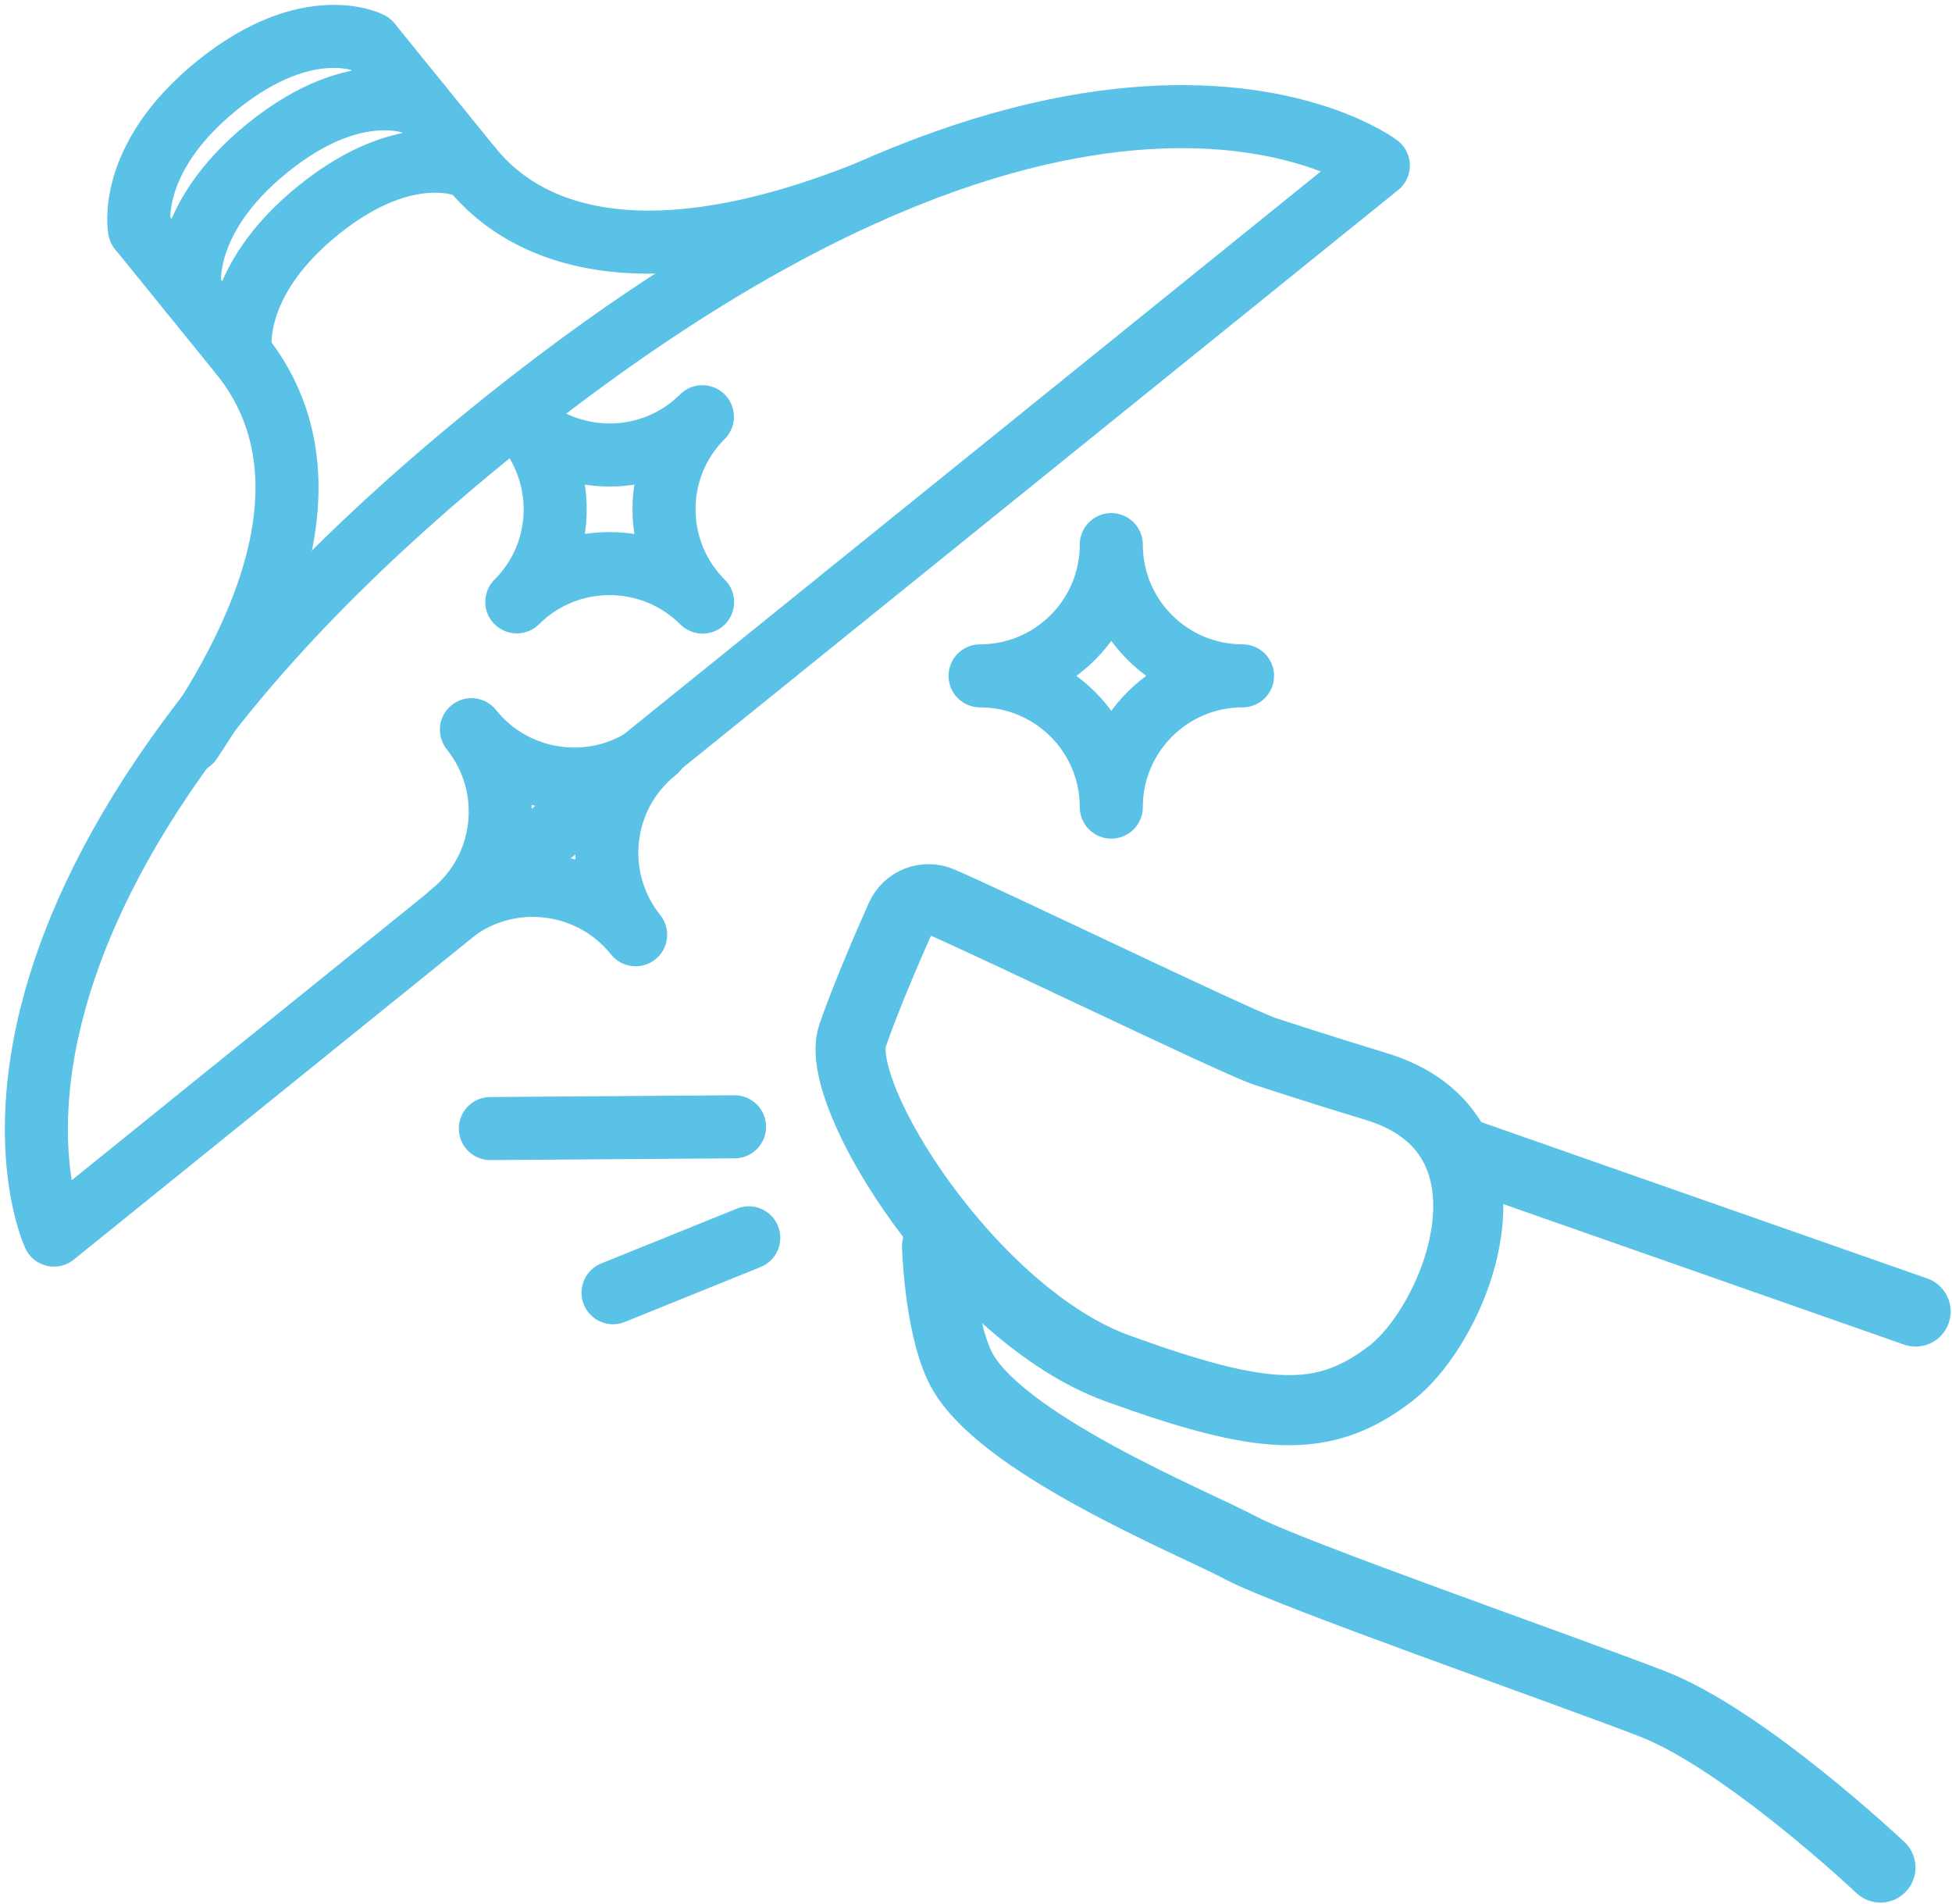
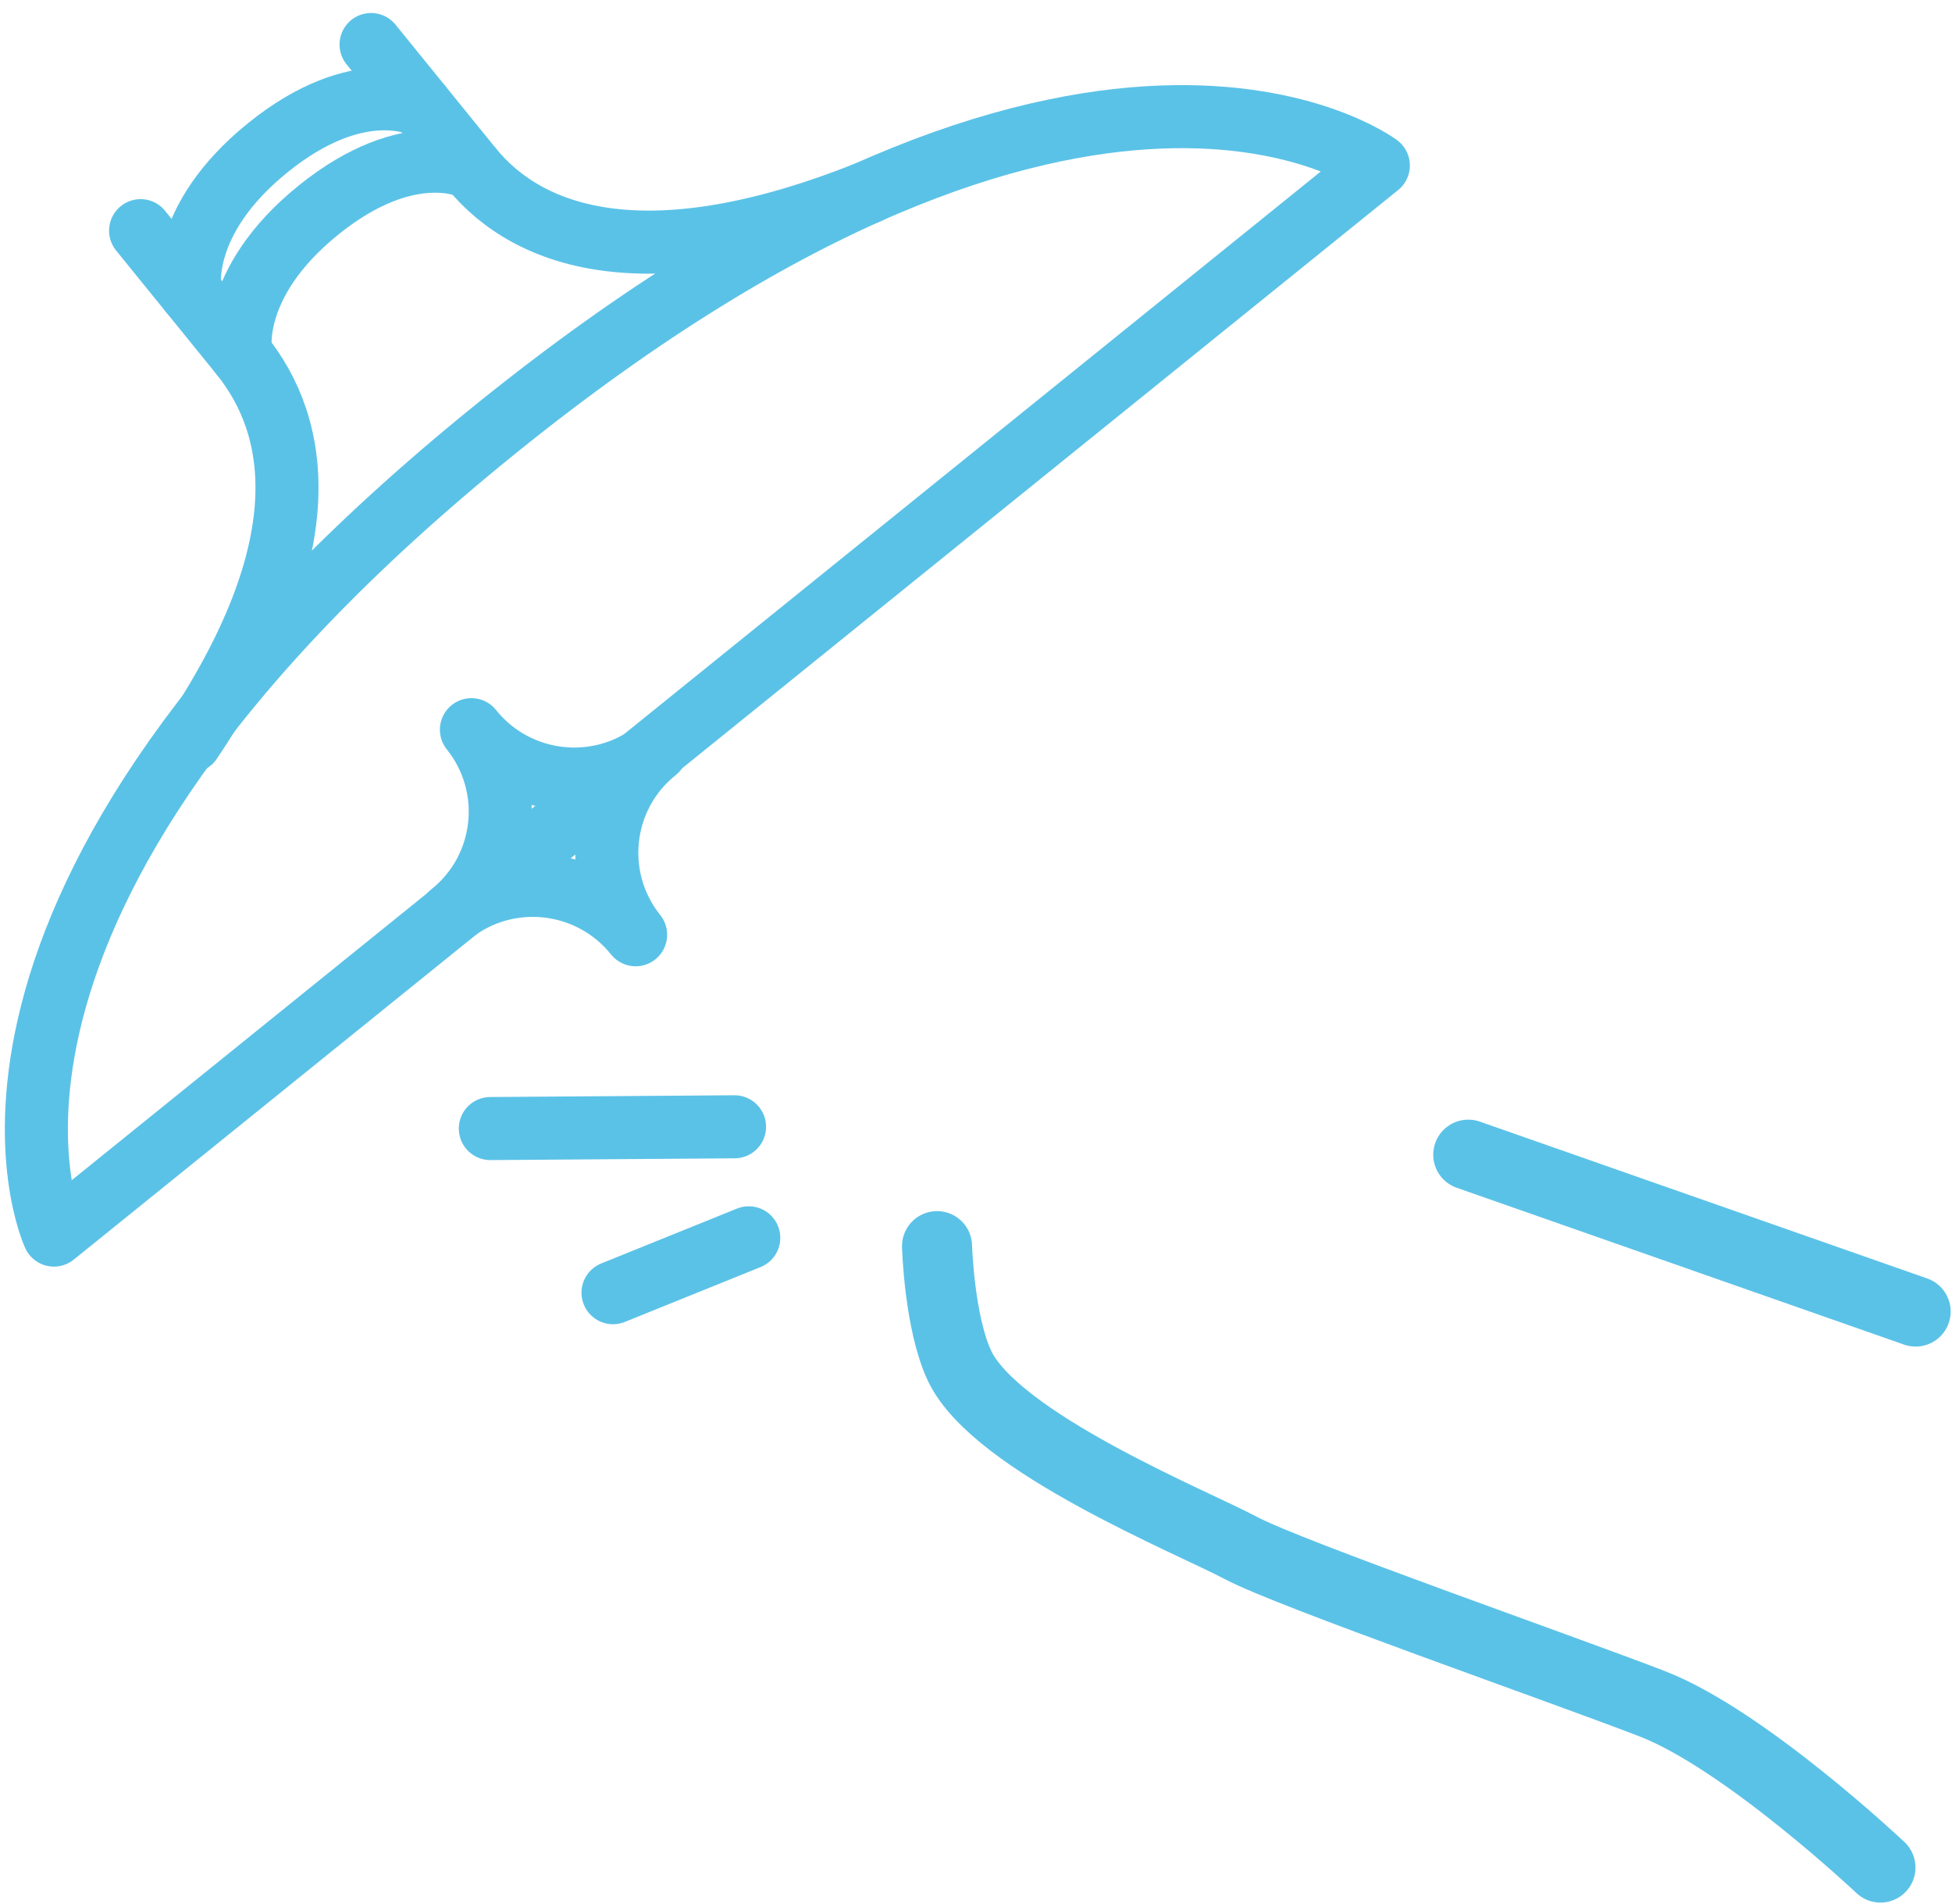
<svg xmlns="http://www.w3.org/2000/svg" width="161px" height="157px" viewBox="0 0 161 157" version="1.1">
  <title>Group 29</title>
  <g id="Desktop-Screendesign" stroke="none" stroke-width="1" fill="none" fill-rule="evenodd" stroke-linecap="round">
    <g id="Weller-Filtration-Applications-menu-open" transform="translate(-633, -675)" stroke="#5BC2E7">
      <g id="Group-29" transform="translate(636, 678)">
        <g id="Group-13" stroke-linejoin="round" stroke-width="5.2">
          <path d="M1.449,98.848 C1.449,98.848 -11.142,71.959 37.903,32.36 C86.948,-7.241 110.685,10.648 110.685,10.648 L1.449,98.848 Z" id="Stroke-1" />
          <path d="M8.596,16.021 C8.596,16.021 11.981,20.192 16.852,26.197 C21.725,32.202 23.445,42.181 12.717,58.13" id="Stroke-3" />
          <path d="M27.605,0.672 C27.605,0.672 30.99,4.844 35.861,10.849 C40.734,16.853 50.723,20.001 68.596,12.86" id="Stroke-5" />
          <path d="M16.853,26.197 C16.853,26.197 15.729,20.411 23.268,14.323 C30.808,8.237 35.862,10.849 35.862,10.849" id="Stroke-7" />
          <path d="M12.677,21.051 C12.677,21.051 11.554,15.265 19.093,9.177 C26.632,3.091 31.687,5.703 31.687,5.703" id="Stroke-9" />
-           <path d="M8.502,15.905 C8.502,15.905 7.378,10.119 14.918,4.032 C22.457,-2.055 27.512,0.557 27.512,0.557" id="Stroke-11" />
        </g>
        <g id="Group-26" transform="translate(34.199, 31.345)">
-           <path d="M54.46,32.211 C54.46,26.233 49.614,21.388 43.637,21.388 C49.614,21.388 54.46,16.543 54.46,10.565 C54.46,16.543 59.307,21.388 65.284,21.388 C59.307,21.388 54.46,26.233 54.46,32.211 Z" id="Stroke-14" stroke-width="5.2" stroke-linejoin="round" />
          <path d="M1.683,25.826 C5.423,30.495 12.242,31.264 16.912,27.541 C12.242,31.264 11.488,38.067 15.228,42.736 C11.488,38.067 4.67,37.298 0,41.021 C4.67,37.298 5.423,30.495 1.683,25.826 Z" id="Stroke-16" stroke-width="5.2" stroke-linejoin="round" />
-           <path d="M5.409,0 C9.646,4.227 16.507,4.235 20.734,0.018 C16.507,4.235 16.515,11.079 20.751,15.305 C16.515,11.079 9.654,11.072 5.427,15.288 C9.654,11.072 9.646,4.227 5.409,0 Z" id="Stroke-18" stroke-width="5.2" stroke-linejoin="round" />
          <line x1="120.801" y1="73.806" x2="83.903" y2="60.873" id="Stroke-20" stroke-width="5.779" />
          <path d="M117.899,119.655 C117.899,119.655 106.713,109.097 99.054,106.141 C91.397,103.187 69.171,95.445 65.164,93.312 C61.156,91.178 44.919,84.603 41.942,78.278 C40.268,74.726 40.087,68.415 40.087,68.415" id="Stroke-22" stroke-width="5.779" />
-           <path d="M67.002,52.314 C63.863,51.133 45.223,42.108 40.383,40.011 C39.12,39.464 37.657,40.037 37.099,41.291 C35.986,43.792 34.219,47.886 33.124,51.041 C31.427,55.924 42.896,74.123 54.972,78.496 C67.047,82.869 71.961,83.148 77.47,78.942 C82.979,74.736 89.192,59.139 76.264,55.237 C71.856,53.906 67.002,52.314 67.002,52.314 Z" id="Stroke-24" stroke-width="5.779" />
        </g>
        <line x1="47.561" y1="103.598" x2="58.758" y2="99.073" id="Stroke-27" stroke-width="5.2" stroke-linejoin="round" />
        <line x1="37.442" y1="90.063" x2="57.585" y2="89.917" id="Stroke-28" stroke-width="5.2" stroke-linejoin="round" />
      </g>
    </g>
  </g>
</svg>